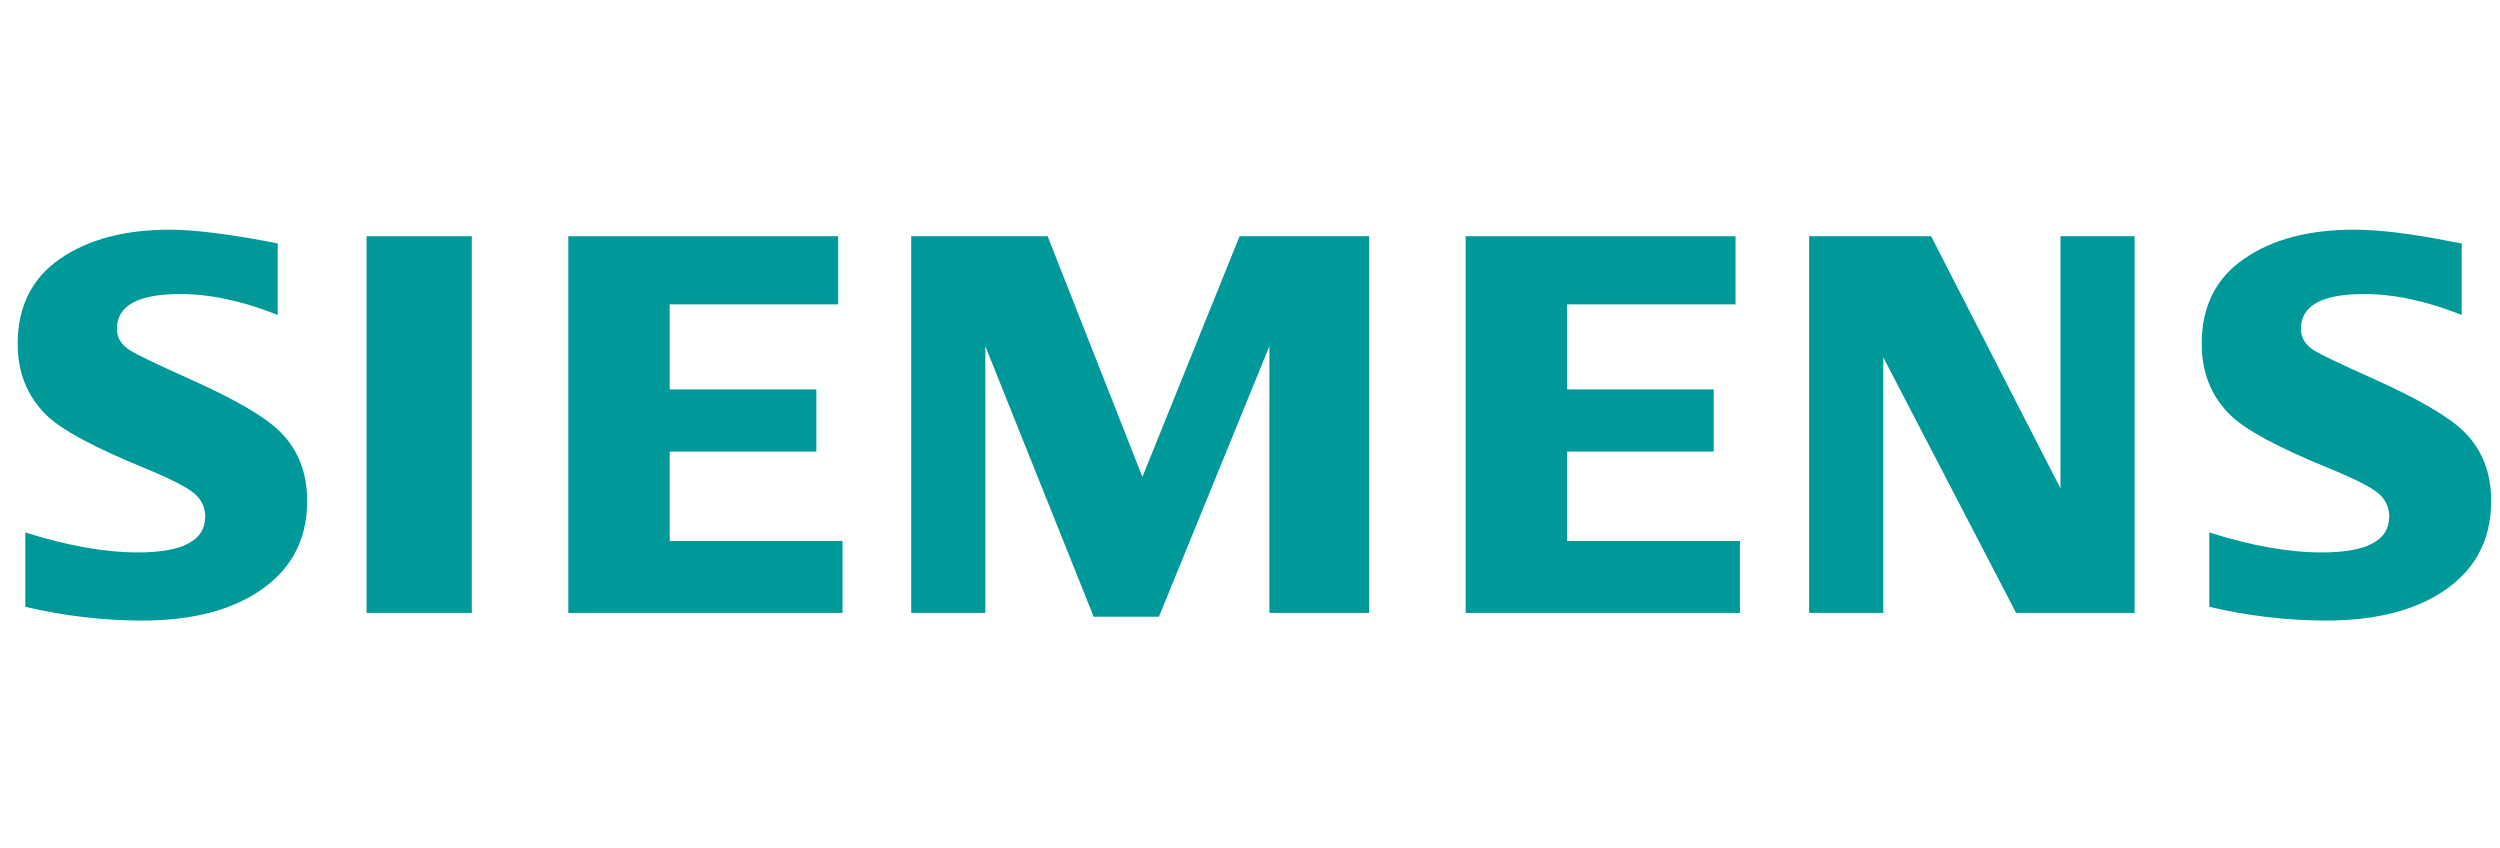
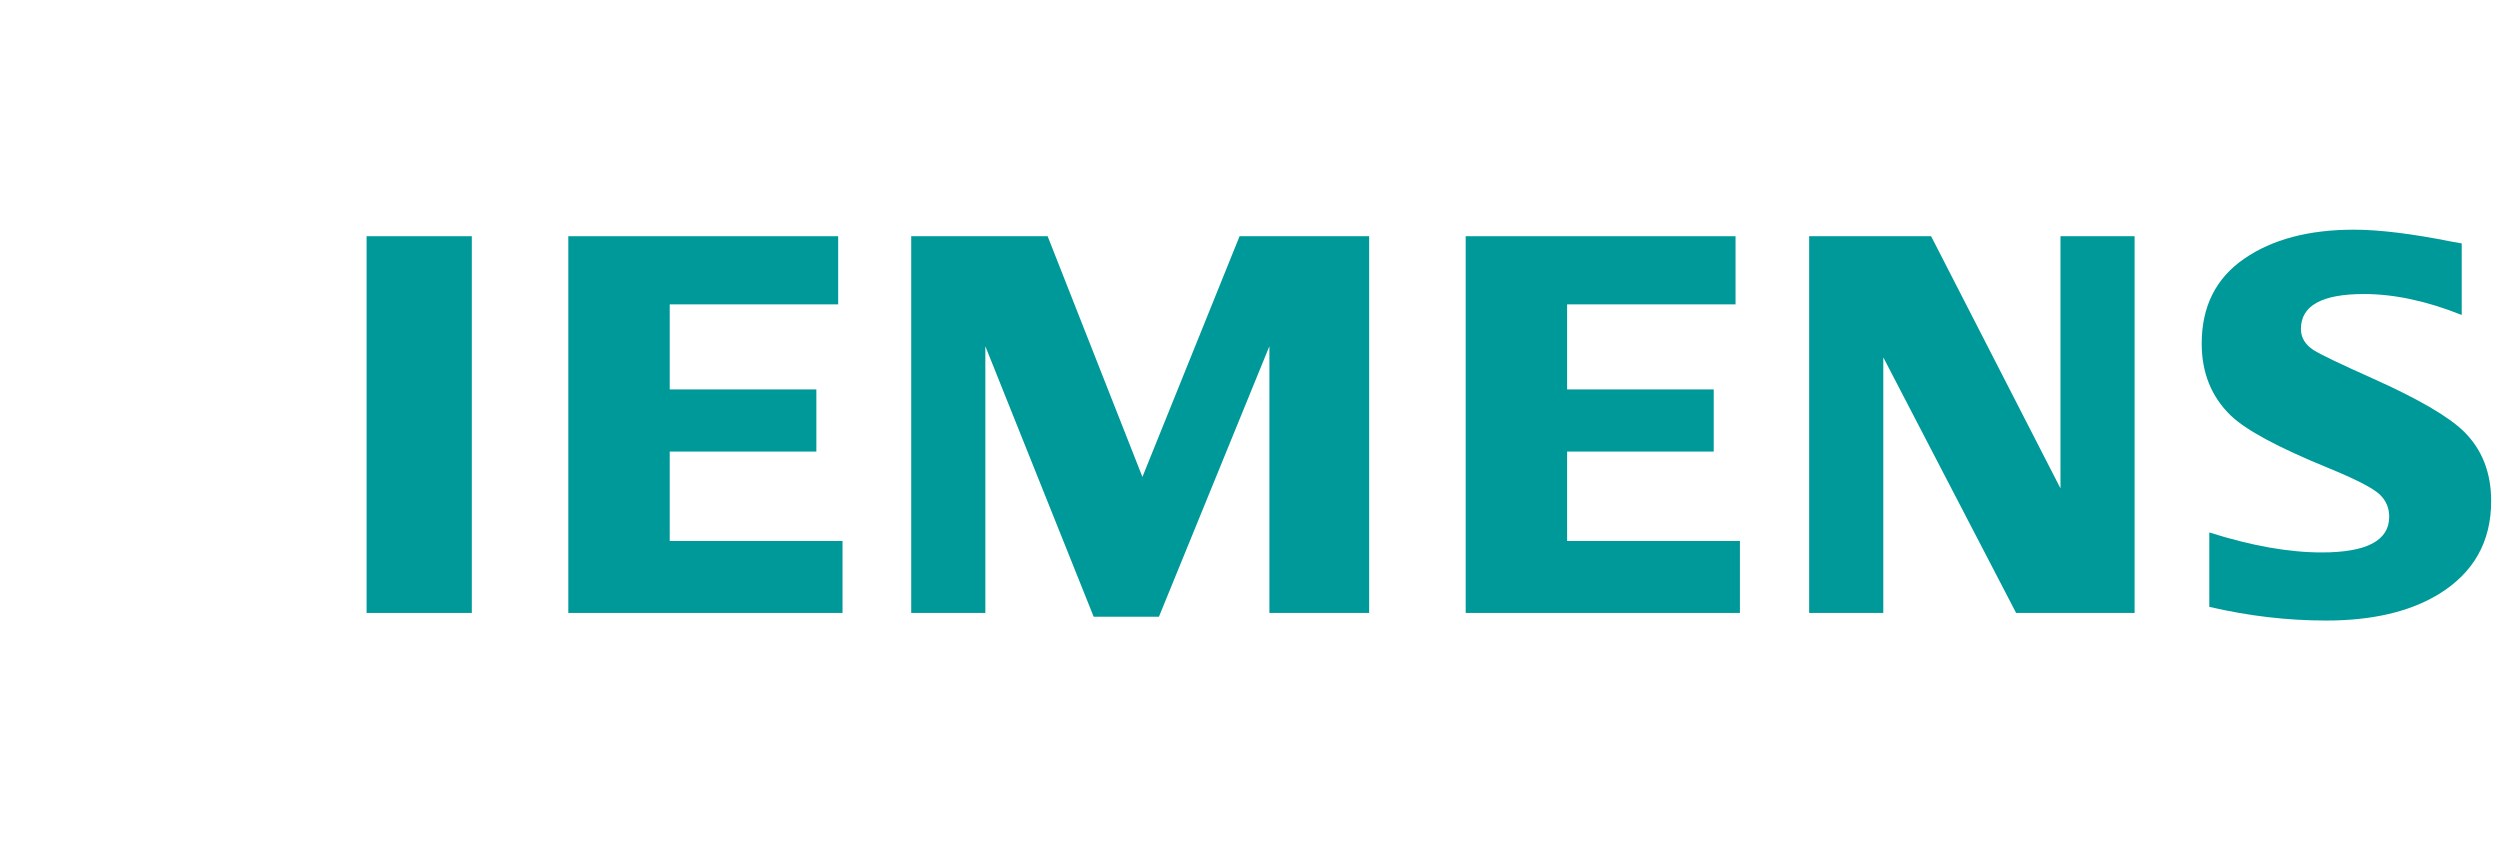
<svg xmlns="http://www.w3.org/2000/svg" width="283" height="96" viewBox="0 0 283 96" fill="none">
  <g>
    <rect width="283" height="96" fill="#FFFFFF" fill-rule="evenodd" />
    <g transform="translate(2 26)">
      <g>
-         <path d="M0.864 42.694L0.864 34.273C5.657 35.782 9.899 36.536 13.588 36.536C18.682 36.536 21.23 35.189 21.23 32.498C21.23 31.495 20.859 30.652 20.116 29.969C19.356 29.245 17.41 28.241 14.282 26.955C8.67 24.648 5.011 22.68 3.309 21.052C1.103 18.904 0 16.195 0 12.921C0 8.704 1.607 5.491 4.819 3.282C7.996 1.093 12.132 0 17.235 0C20.047 0 24.116 0.517 29.438 1.554L29.438 9.655C25.478 8.073 21.802 7.284 18.405 7.284C13.623 7.284 11.232 8.597 11.232 11.229C11.232 12.213 11.713 13.015 12.678 13.638C13.48 14.141 15.69 15.205 19.304 16.831C24.507 19.142 27.971 21.151 29.697 22.86C31.745 24.886 32.771 27.509 32.771 30.723C32.771 35.343 30.761 38.868 26.745 41.296C23.491 43.265 19.272 44.246 14.09 44.246C9.713 44.246 5.304 43.73 0.864 42.694L0.864 42.694Z" fill="#009999" fill-rule="evenodd" transform="translate(0 0)" />
        <path d="M0 0L11.911 0L11.911 42.643L0 42.643L0 0L0 0Z" fill="#009999" fill-rule="evenodd" transform="translate(39.498 0.741)" />
        <path d="M0 42.643L0 0L30.549 0L30.549 7.713L11.48 7.713L11.48 17.342L28.079 17.342L28.079 24.377L11.48 24.377L11.48 34.497L31.041 34.497L31.041 42.643L0 42.643L0 42.643Z" fill="#009999" fill-rule="evenodd" transform="translate(62.333 0.741)" />
        <path d="M0 42.643L0 0L15.443 0L26.173 27.247L37.171 0L51.84 0L51.84 42.643L40.547 42.643L40.547 12.451L28.041 43.076L20.657 43.076L8.392 12.451L8.392 42.643L0 42.643L0 42.643Z" fill="#009999" fill-rule="evenodd" transform="translate(101.149 0.741)" />
        <path d="M0 42.643L0 0L30.549 0L30.549 7.713L11.481 7.713L11.481 17.342L28.079 17.342L28.079 24.377L11.481 24.377L11.481 34.497L31.043 34.497L31.043 42.643L0 42.643L0 42.643Z" fill="#009999" fill-rule="evenodd" transform="translate(163.915 0.741)" />
        <path d="M0 42.643L0 0L13.805 0L28.451 28.546L28.451 0L36.841 0L36.841 42.643L23.428 42.643L8.393 13.713L8.393 42.643L0 42.643L0 42.643Z" fill="#009999" fill-rule="evenodd" transform="translate(202.796 0.741)" />
        <path d="M0.86 42.695L0.86 34.273C5.613 35.782 9.853 36.536 13.586 36.536C18.681 36.536 21.225 35.19 21.225 32.498C21.225 31.495 20.864 30.652 20.146 29.97C19.382 29.245 17.428 28.242 14.282 26.956C8.687 24.667 5.024 22.7 3.306 21.053C1.101 18.923 0 16.204 0 12.892C0 8.694 1.603 5.491 4.819 3.282C7.991 1.093 12.132 0 17.235 0C20.104 0 23.822 0.456 28.382 1.371L29.435 1.554L29.435 9.655C25.474 8.073 21.787 7.284 18.373 7.284C13.608 7.284 11.232 8.597 11.232 11.229C11.232 12.213 11.711 13.015 12.673 13.638C13.438 14.122 15.657 15.186 19.331 16.831C24.495 19.142 27.951 21.151 29.692 22.86C31.743 24.886 32.767 27.509 32.767 30.723C32.767 35.343 30.769 38.868 26.773 41.296C23.5 43.265 19.27 44.246 14.089 44.246C9.708 44.246 5.296 43.731 0.86 42.695L0.86 42.695Z" fill="#009999" fill-rule="evenodd" transform="translate(247.233 0)" />
      </g>
    </g>
  </g>
</svg>